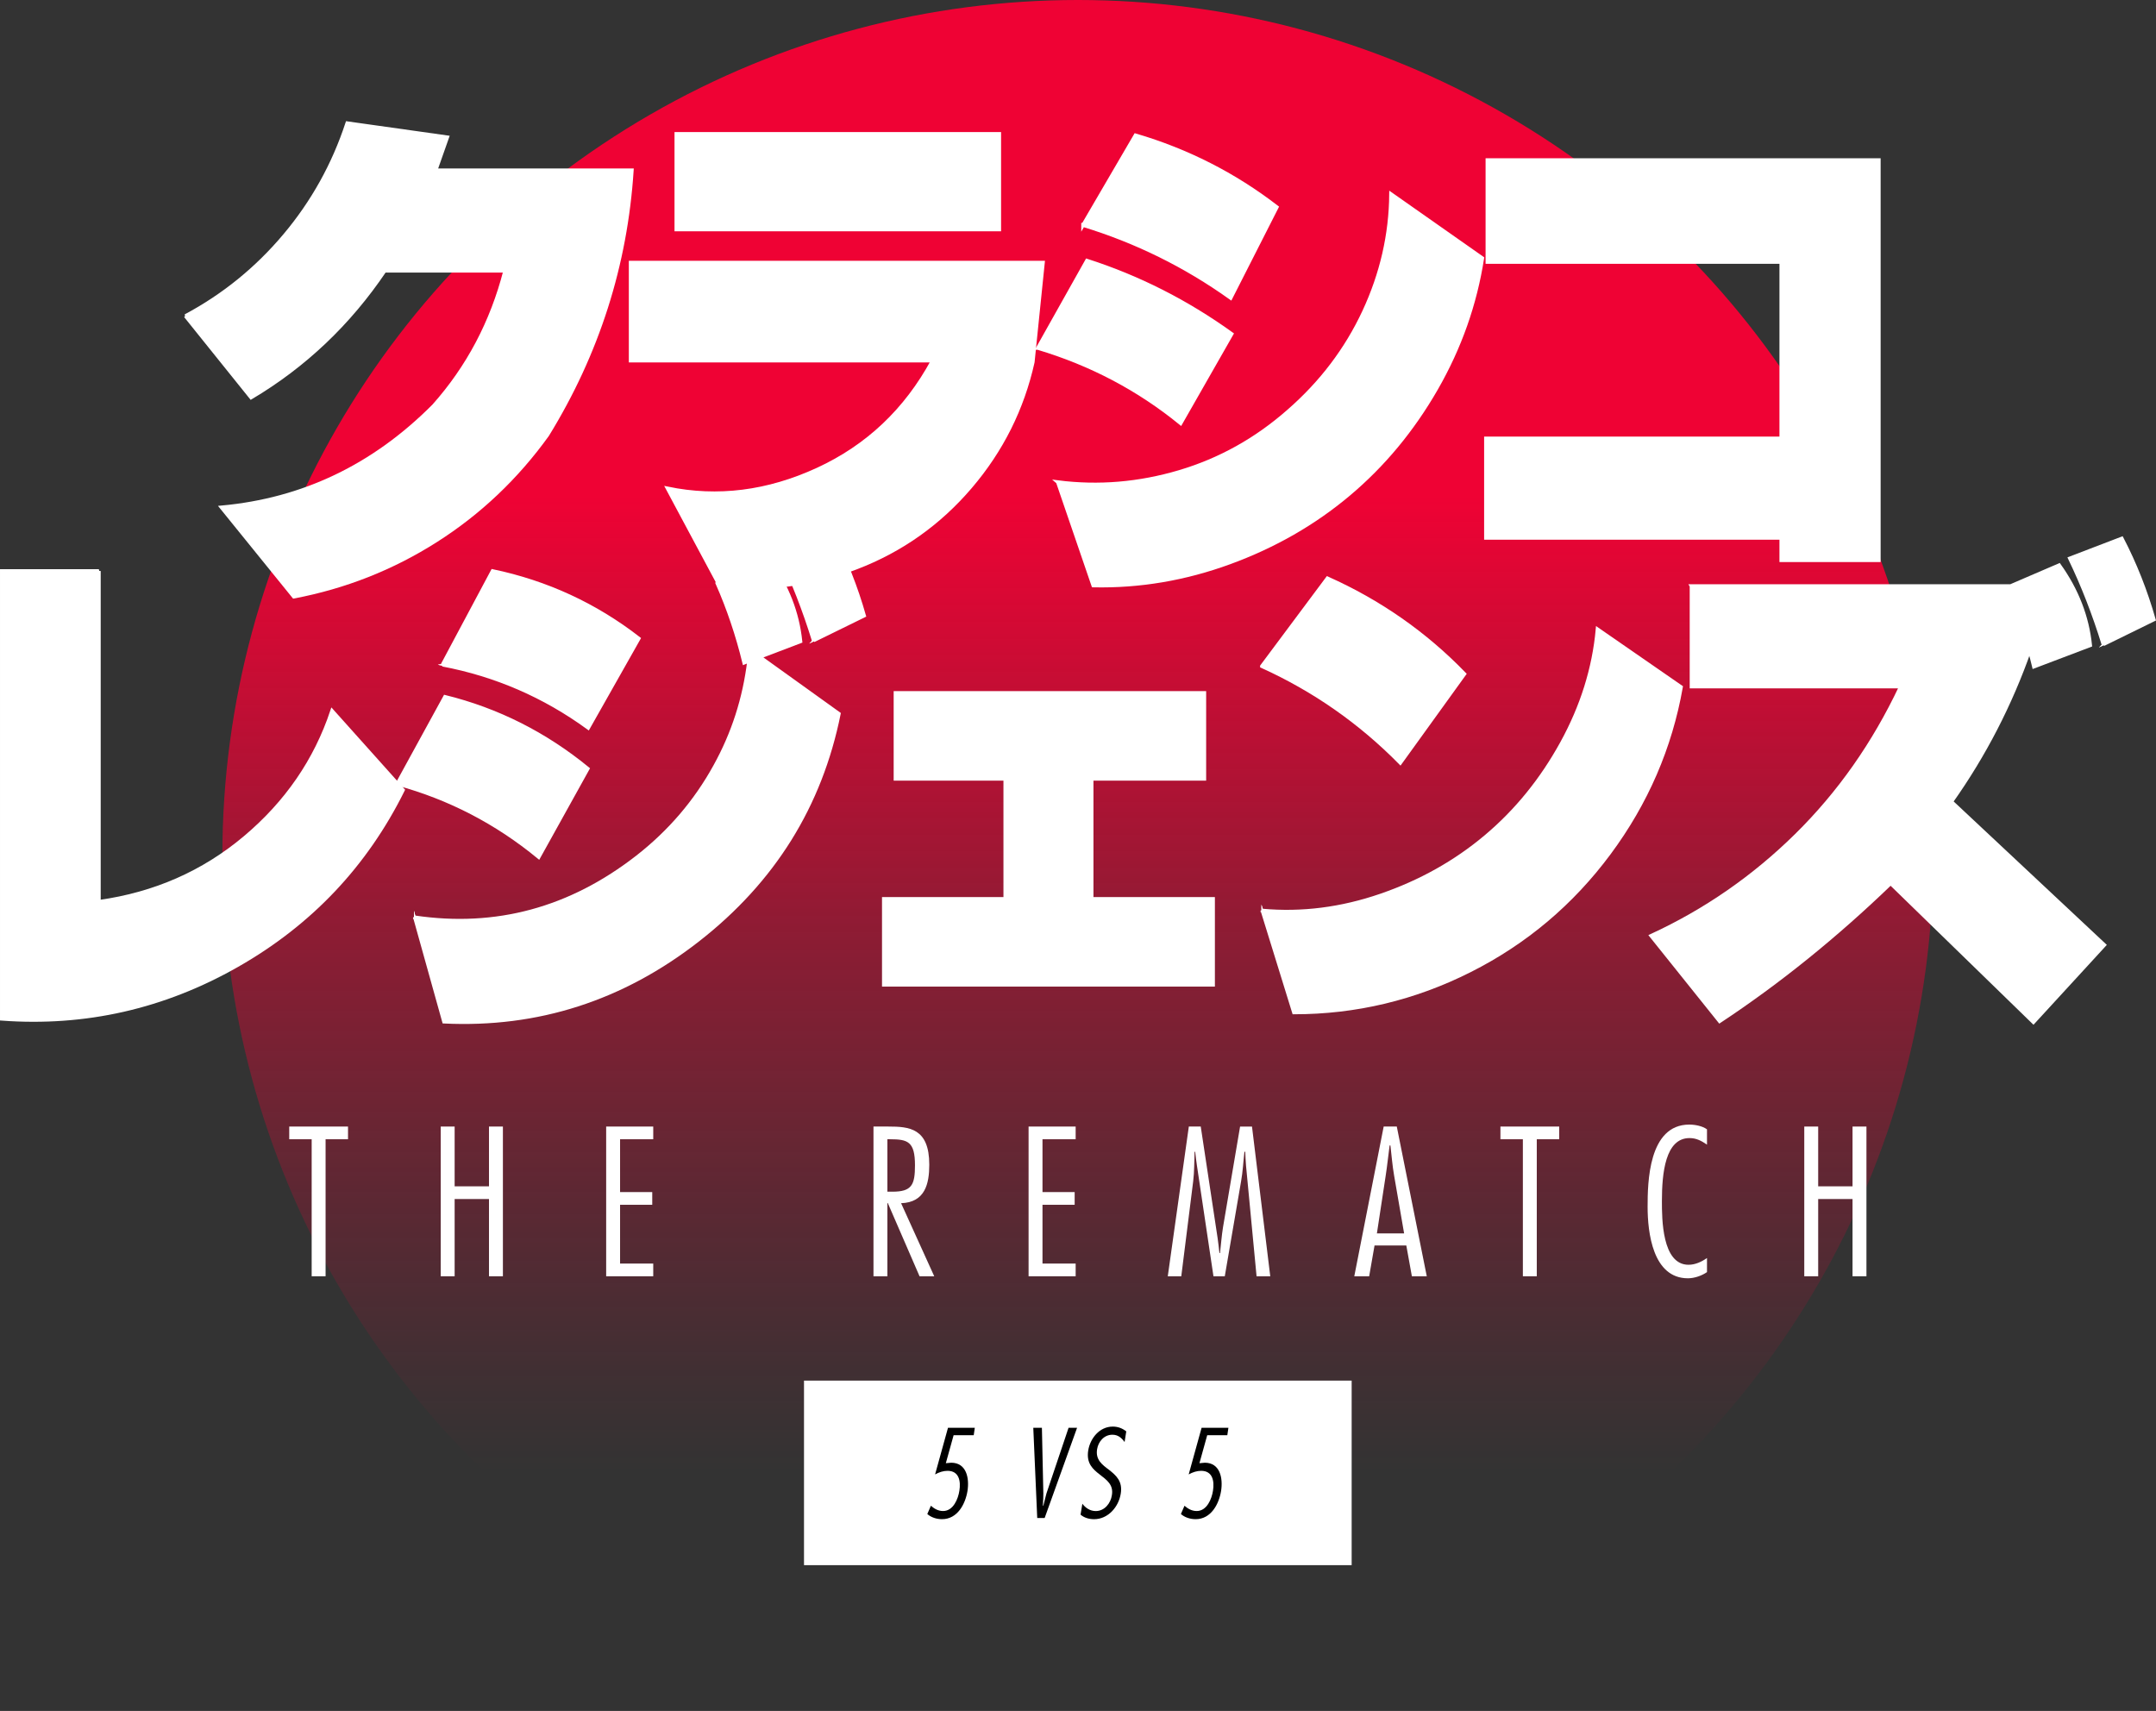
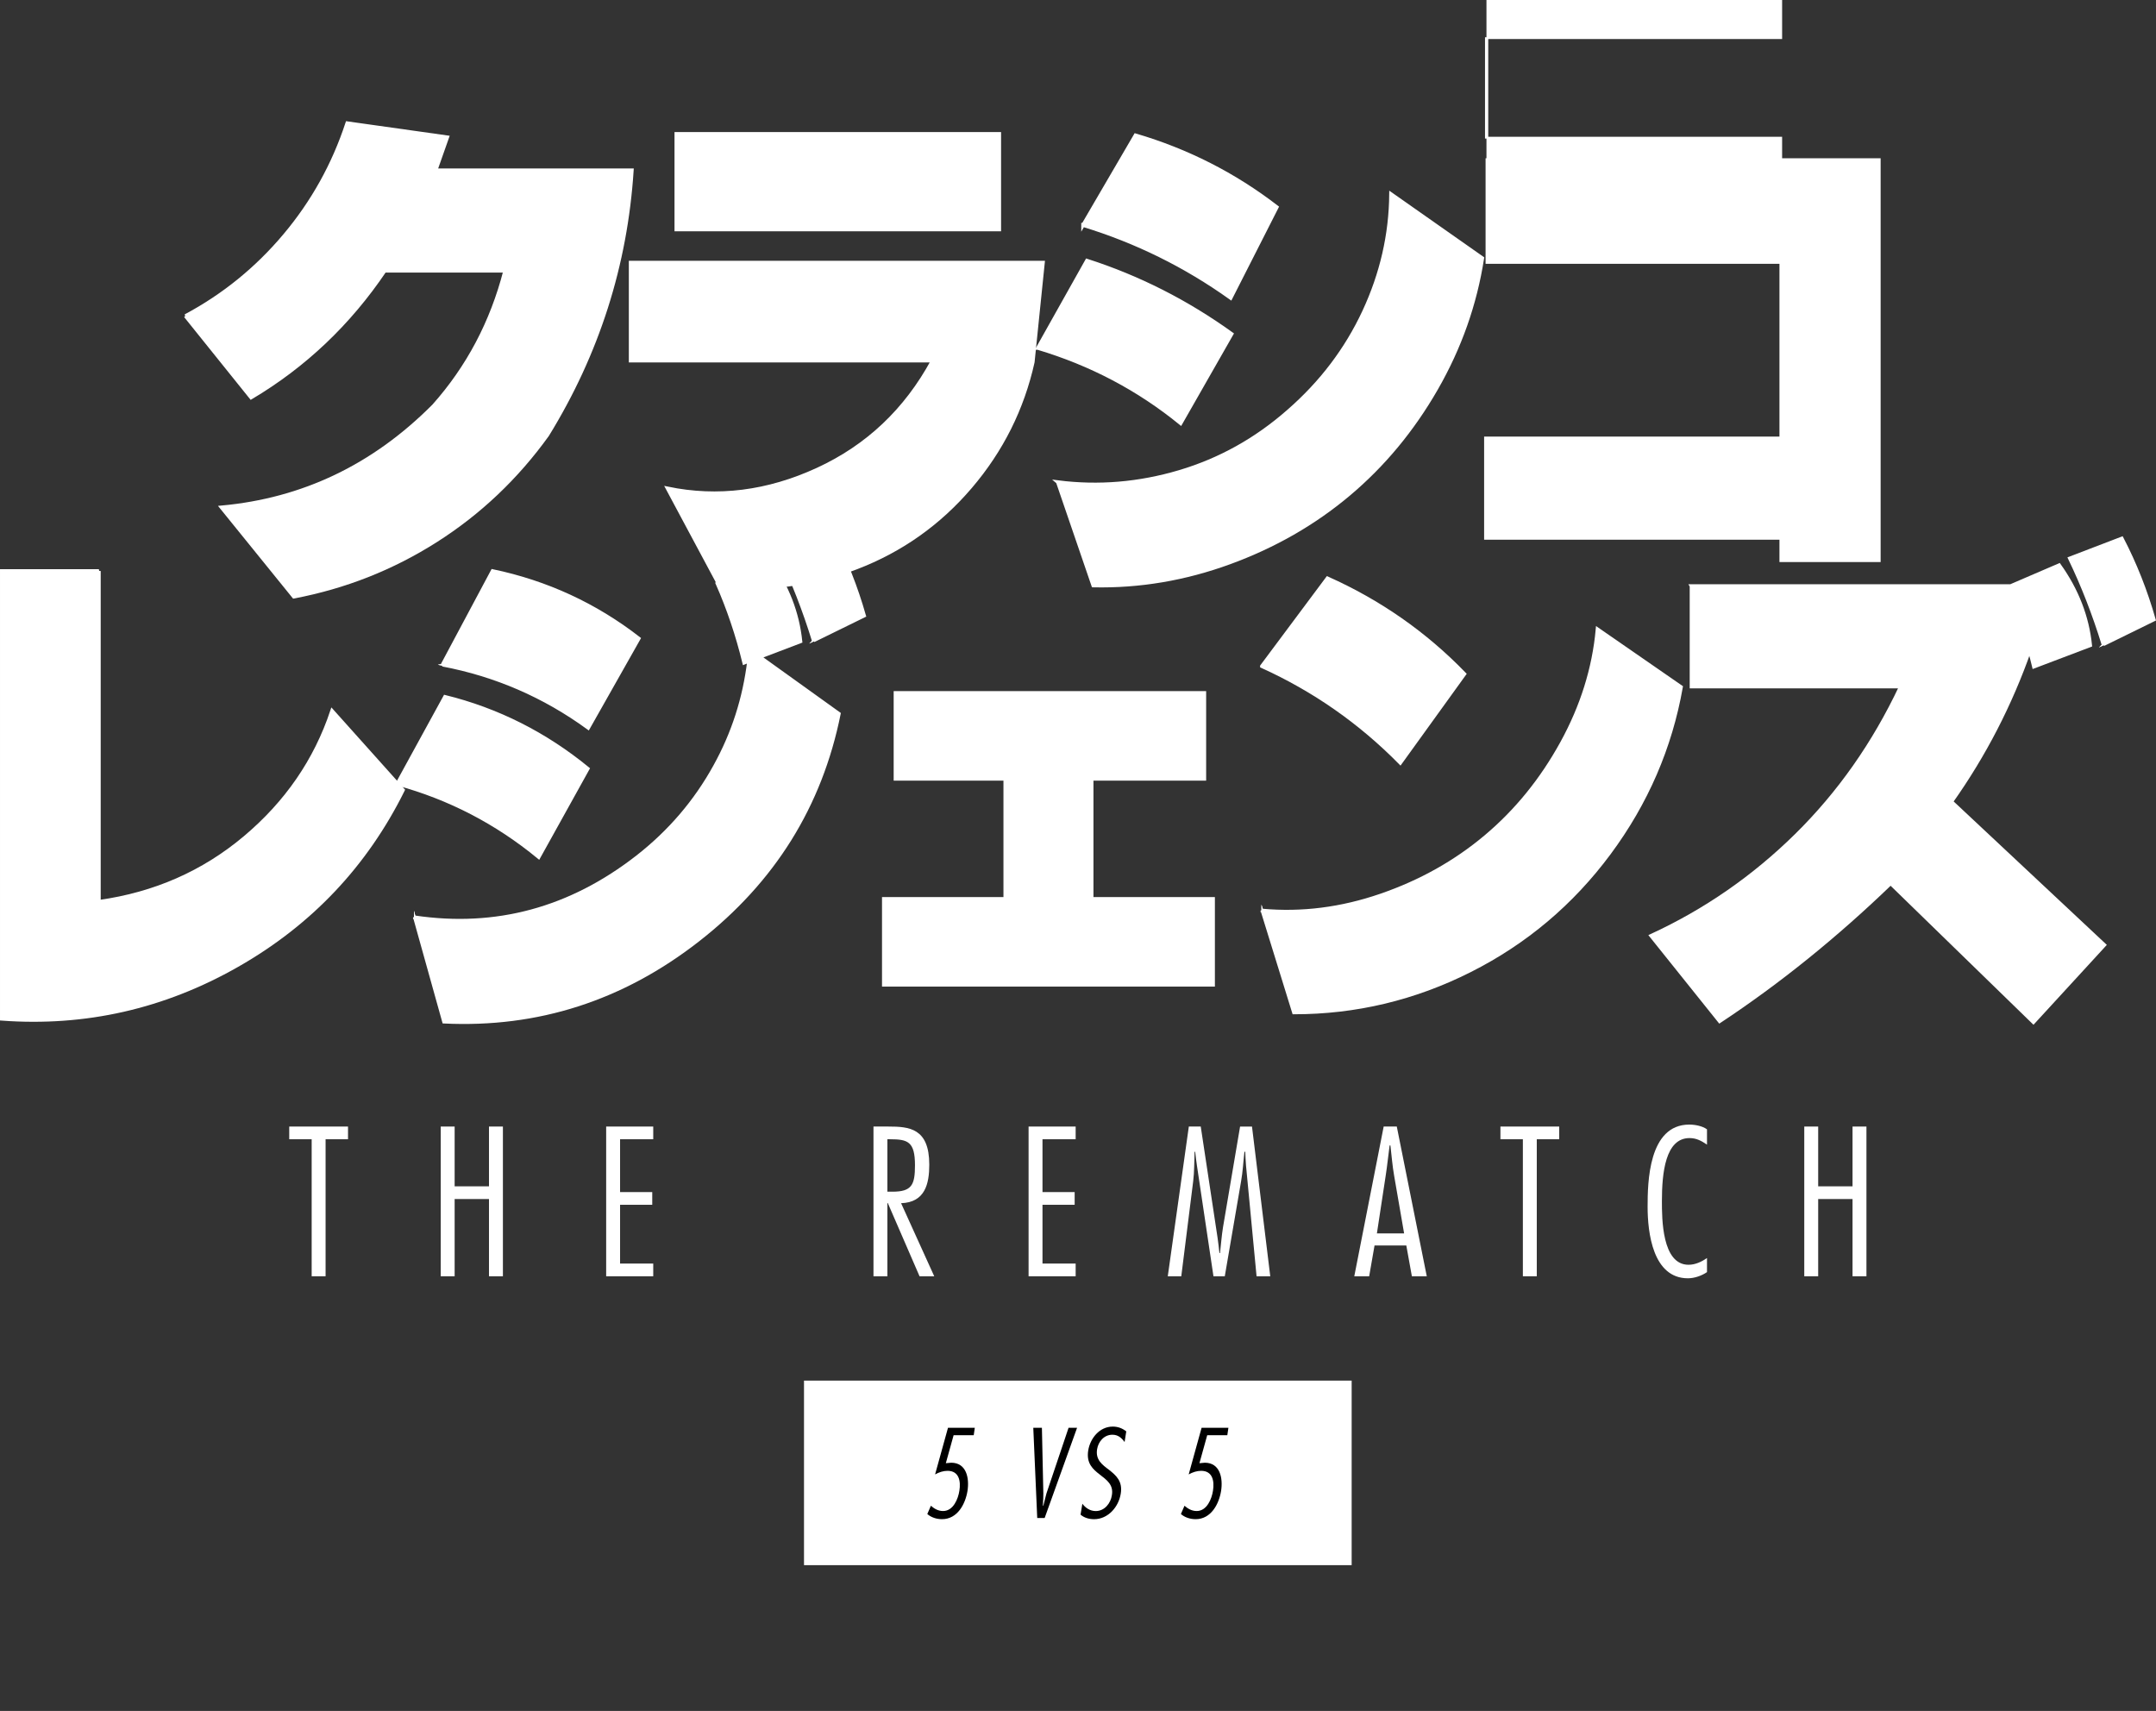
<svg xmlns="http://www.w3.org/2000/svg" id="Capa_1" viewBox="0 0 1213.68 963.14">
  <rect x="0" y="0" width="1213.68" height="963.14" fill="#333333" stroke="none" />
  <defs>
    <style>.cls-1{stroke-width:2px;}.cls-1,.cls-2,.cls-3{fill:#fff;}.cls-1,.cls-3{stroke:#fff;}.cls-4{fill:url(#Degradado_sin_nombre_15);}.cls-3{stroke-miterlimit:10;}</style>
    <linearGradient id="Degradado_sin_nombre_15" x1="606.75" y1="0" x2="606.75" y2="963.14" gradientUnits="userSpaceOnUse">
      <stop offset=".29" stop-color="#ef0234" />
      <stop offset=".38" stop-color="#ef0234" stop-opacity=".82" />
      <stop offset=".55" stop-color="#ef0234" stop-opacity=".47" />
      <stop offset=".7" stop-color="#ef0234" stop-opacity=".22" />
      <stop offset=".81" stop-color="#ef0234" stop-opacity=".06" />
      <stop offset=".86" stop-color="#ef0234" stop-opacity="0" />
    </linearGradient>
  </defs>
-   <circle class="cls-4" cx="606.75" cy="481.57" r="481.57" />
  <path class="cls-2" d="M195.91,641.32h-12.63v77.14h-7.83v-77.14h-12.63v-7.15h33.09v7.15Z" />
  <path class="cls-2" d="M283.1,718.46h-7.83v-43.49h-19.34v43.49h-7.83v-84.29h7.83v33.65h19.34v-33.65h7.83v84.29Z" />
  <path class="cls-2" d="M367.73,641.32h-18.67v29.74h18.11v7.15h-18.11v33.09h18.67v7.16h-26.5v-84.29h26.5v7.15Z" />
  <path class="cls-2" d="M491.71,718.46v-84.29h8.38c11.74,0,23.03.89,23.03,21.46,0,10.73-2.35,21.24-15.87,21.69l18.67,41.14h-8.27l-17.89-41.25h-.22v41.25h-7.83ZM499.54,670.84h2.79c10.96,0,12.74-3.8,12.74-14.87,0-13.3-4.02-14.65-13.97-14.65h-1.56v29.51Z" />
  <path class="cls-2" d="M605.52,641.32h-18.67v29.74h18.11v7.15h-18.11v33.09h18.67v7.16h-26.5v-84.29h26.5v7.15Z" />
  <path class="cls-2" d="M715.07,718.46h-7.71l-5.92-62.16c-.22-2.68-.34-5.25-.45-7.94h-.45c-.67,5.59-.89,11.07-1.9,16.66l-9.17,53.44h-6.37l-9.28-62.16c-.45-2.68-.67-5.25-1.01-7.94h-.34c-.22,5.48-.11,11.18-.78,16.55l-6.71,53.55h-7.6l11.85-84.29h6.71l9.5,62.83c.45,2.8.67,5.59,1.01,8.39h.34c.56-4.81.9-9.73,1.68-14.53l9.61-56.68h6.71l10.28,84.29Z" />
  <path class="cls-2" d="M803.17,718.46h-8.38l-3.13-17.33h-17.89l-3.02,17.33h-8.38l16.55-84.29h7.38l16.88,84.29ZM790.42,694.32l-5.59-32.31c-1.01-5.7-1.45-11.52-2.12-17.22h-.45c-.78,5.7-1.34,11.52-2.24,17.22l-4.92,32.31h15.32Z" />
  <path class="cls-2" d="M877.73,641.32h-12.63v77.14h-7.83v-77.14h-12.63v-7.15h33.09v7.15Z" />
  <path class="cls-2" d="M960.91,716.12c-2.91,2.01-7.04,3.47-10.73,3.47-19.79,0-22.69-25.82-22.69-40.25,0-13.64.45-46.28,23.48-46.28,3.13,0,7.38.78,9.95,2.68v8.61c-3.13-2.12-5.93-3.69-9.84-3.69-13.64,0-15.54,19.79-15.54,35.44,0,9.84,0,35.88,14.98,35.88,3.8,0,7.38-1.68,10.4-3.8v7.94Z" />
  <path class="cls-2" d="M1050.68,718.46h-7.83v-43.49h-19.34v43.49h-7.83v-84.29h7.83v33.65h19.34v-33.65h7.83v84.29Z" />
  <rect class="cls-2" x="452.6" y="777.19" width="308.29" height="103.89" />
  <path d="M548.13,807.92h-11.31l-4.38,15.76,3.03-.27c8.55,0,10.3,8.62,9.16,15.89-1.21,7.41-5.66,15.89-14.34,15.89-3.1,0-6.13-1.01-8.28-2.9l2.02-4.65c1.89,1.62,4.04,2.96,6.87,2.96,5.79,0,8.49-6.94,9.16-11.38.88-5.39-.13-11.25-6.67-11.25-2.42,0-4.78.81-7,2.02l7.27-26.26h15.09l-.61,4.17Z" />
  <path d="M588.07,854.52h-4.18l-2.22-50.78h4.85l.81,36.97c.07,1.28-.13,4.58-.27,6.87h.27c.61-2.29,1.41-5.66,1.75-6.87l12.46-36.97h4.78l-18.25,50.78Z" />
  <path d="M633.07,811.76c-1.68-2.29-3.64-4.11-6.87-4.11-4.71,0-7.95,3.91-8.62,8.22-.94,5.93,2.9,8.69,6.87,11.65,3.77,3.03,7.61,6.26,6.46,13.27-1.14,7.41-7.07,14.41-15.02,14.41-2.83,0-5.59-.81-7.61-2.56l1.01-6.13c1.75,2.29,4.31,4.11,7.54,4.11,4.98,0,8.42-4.38,9.09-8.96,1.01-5.93-2.96-8.55-6.8-11.58-3.84-2.96-7.68-6.26-6.53-13.54,1.08-6.8,6.33-13.47,13.81-13.47,3.03,0,5.45,1.01,7.61,2.69l-.94,5.99Z" />
  <path d="M690.89,807.92h-11.31l-4.38,15.76,3.03-.27c8.55,0,10.3,8.62,9.16,15.89-1.21,7.41-5.66,15.89-14.34,15.89-3.1,0-6.13-1.01-8.28-2.9l2.02-4.65c1.89,1.62,4.04,2.96,6.87,2.96,5.79,0,8.49-6.94,9.16-11.38.88-5.39-.13-11.25-6.67-11.25-2.42,0-4.78.81-7,2.02l7.27-26.26h15.09l-.61,4.17Z" />
  <path class="cls-3" d="M104.41,177.87c21.51-11.48,40.15-26.61,55.92-45.39,15.77-18.77,27.48-39.83,35.14-63.16l56.33,7.93-6.56,18.59h110.47c-3.46,53.41-19.32,103.09-47.58,149.02-17.32,24.06-38.24,43.89-62.75,59.47-24.52,15.59-51.18,26.11-79.98,31.58l-40.74-50.31c45.94-4.19,85.77-23.24,119.49-57.15,19.32-21.69,32.72-47.03,40.2-76.02h-67.81c-20.05,29.71-45.12,53.5-75.2,71.37l-36.91-45.94Z" />
  <path class="cls-3" d="M354.99,147.79h232.15l-5.74,56.05c-5.84,26.25-17.55,49.68-35.14,70.27-17.59,20.6-38.96,35.73-64.12,45.39-25.16,9.66-50.95,12.85-77.38,9.57l-28.98-54.14c28.25,5.84,56.42,2.28,84.49-10.66,28.07-12.94,49.67-33.36,64.8-61.25h-170.08v-55.23ZM380.7,75.33h181.84v53.87h-181.84v-53.87Z" />
  <path class="cls-3" d="M584.24,195.91l27.62-49.22c28.98,9.3,56.14,23.06,81.48,41.29l-28.71,50.31c-23.7-19.32-50.5-33.45-80.39-42.38ZM595.45,271.38c22.97,2.92,45.8,1,68.5-5.74,22.7-6.74,43.16-18.14,61.39-34.18,18.41-16.04,32.58-34.73,42.52-56.05,9.93-21.33,14.99-43.38,15.18-66.17l51.41,36.09c-4.01,25.89-12.67,50.41-25.98,73.55-13.31,23.15-29.71,42.93-49.22,59.34-19.51,16.41-41.84,29.21-66.99,38.42s-50.77,13.54-76.84,12.99l-19.96-58.24ZM609.67,126.73l29.53-50.59c29.16,8.57,55.69,22.06,79.57,40.47l-25.98,51.13c-25.52-18.23-53.23-31.9-83.12-41.02Z" />
  <path class="cls-3" d="M837.28,90.09h220.39v225.31h-54.96v-12.58h-166.25v-56.05h166.25v-99.26h-165.43v-57.42Z" />
  <path class="cls-3" d="M55.69,321.42v186.21c31.35-4.38,58.74-16.41,82.17-36.09,23.42-19.69,39.79-43.48,49.08-71.37l39.92,44.57c-20.96,42.29-52.09,75.2-93.38,98.71s-85.45,33.54-132.48,30.08v-252.11h54.69Z" />
  <path class="cls-3" d="M223.69,441.19l26.8-48.95c29.53,7.29,56.33,20.78,80.39,40.47l-27.62,49.77c-23.7-19.5-50.22-33.27-79.57-41.29ZM233.53,516.38c45.75,6.75,87.5-4.55,125.23-33.91,18.23-14.22,32.81-31.26,43.75-51.13,10.21-18.41,16.59-38.19,19.14-59.34l-2.73,1.09c-3.83-15.68-8.84-30.53-15.04-44.57l29.26-12.58c10.02,14.04,15.86,29.08,17.5,45.12l-22.97,8.75,44.57,31.99c-10.39,51.77-36.87,94.25-79.43,127.42-42.57,33.18-90.19,48.49-142.87,45.94l-16.41-58.79ZM249.12,374.19l28.16-52.77c30.44,6.38,57.88,19.05,82.3,38.01l-28.44,50.31c-24.79-18.05-52.14-29.89-82.03-35.55ZM458.02,360.52c-5.29-17.13-11.58-33.27-18.87-48.4l29.26-11.21c7.47,14.4,13.49,29.62,18.05,45.66l-28.44,13.95Z" />
  <path class="cls-3" d="M504.07,390.05h173.91v48.4h-63.44v67.54h68.36v48.4h-185.39v-48.4h68.36v-67.54h-61.8v-48.4Z" />
  <path class="cls-3" d="M710.35,375.02l36.91-49.49c29.35,13.12,55.05,31.08,77.11,53.87l-36.09,50.04c-22.61-22.97-48.58-41.11-77.93-54.41ZM710.62,512.55c22.24,2.01,44.48-.82,66.72-8.48,22.24-7.66,41.93-18.68,59.06-33.09,17.13-14.4,31.4-31.95,42.79-52.64,11.39-20.69,18.09-42.06,20.1-64.12l47.03,32.54c-6.02,34.09-19.51,65.26-40.47,93.52-20.96,28.26-47.08,50.27-78.34,66.04-31.27,15.77-64.3,23.65-99.12,23.65l-17.77-57.42Z" />
  <path class="cls-3" d="M952.18,329.9h179.65l27.34-11.76c10.02,14.04,15.86,29.08,17.5,45.12l-31.72,12.03c-.73-3.1-1.55-6.2-2.46-9.3-10.76,30.62-25.43,59.06-44.02,85.31l86.13,80.66-39.92,43.48-80.39-78.2c-30.81,29.71-62.89,55.6-96.25,77.66l-38.55-48.12c30.44-14.04,57.7-32.9,81.76-56.6,24.06-23.7,43.66-51.59,58.79-83.67h-117.85v-56.6ZM1184.05,362.71c-5.29-17.13-11.58-33.27-18.87-48.4l29.26-11.21c7.47,14.4,13.49,29.62,18.05,45.66l-28.44,13.95Z" />
-   <path class="cls-3" d="M104.41,177.87c21.51-11.48,40.15-26.61,55.92-45.39,15.77-18.77,27.48-39.83,35.14-63.16l56.33,7.93-6.56,18.59h110.47c-3.46,53.41-19.32,103.09-47.58,149.02-17.32,24.06-38.24,43.89-62.75,59.47-24.52,15.59-51.18,26.11-79.98,31.58l-40.74-50.31c45.94-4.19,85.77-23.24,119.49-57.15,19.32-21.69,32.72-47.03,40.2-76.02h-67.81c-20.05,29.71-45.12,53.5-75.2,71.37l-36.91-45.94Z" />
-   <path class="cls-3" d="M354.99,147.79h232.15l-5.74,56.05c-5.84,26.25-17.55,49.68-35.14,70.27-17.59,20.6-38.96,35.73-64.12,45.39-25.16,9.66-50.95,12.85-77.38,9.57l-28.98-54.14c28.25,5.84,56.42,2.28,84.49-10.66,28.07-12.94,49.67-33.36,64.8-61.25h-170.08v-55.23ZM380.7,75.33h181.84v53.87h-181.84v-53.87Z" />
-   <path class="cls-3" d="M584.24,195.91l27.62-49.22c28.98,9.3,56.14,23.06,81.48,41.29l-28.71,50.31c-23.7-19.32-50.5-33.45-80.39-42.38ZM595.45,271.38c22.97,2.92,45.8,1,68.5-5.74,22.7-6.74,43.16-18.14,61.39-34.18,18.41-16.04,32.58-34.73,42.52-56.05,9.93-21.33,14.99-43.38,15.18-66.17l51.41,36.09c-4.01,25.89-12.67,50.41-25.98,73.55-13.31,23.15-29.71,42.93-49.22,59.34-19.51,16.41-41.84,29.21-66.99,38.42s-50.77,13.54-76.84,12.99l-19.96-58.24ZM609.67,126.73l29.53-50.59c29.16,8.57,55.69,22.06,79.57,40.47l-25.98,51.13c-25.52-18.23-53.23-31.9-83.12-41.02Z" />
-   <path class="cls-3" d="M837.28,90.09h220.39v225.31h-54.96v-12.58h-166.25v-56.05h166.25v-99.26h-165.43v-57.42Z" />
-   <path class="cls-3" d="M55.69,321.42v186.21c31.35-4.38,58.74-16.41,82.17-36.09,23.42-19.69,39.79-43.48,49.08-71.37l39.92,44.57c-20.96,42.29-52.09,75.2-93.38,98.71s-85.45,33.54-132.48,30.08v-252.11h54.69Z" />
+   <path class="cls-3" d="M837.28,90.09h220.39h-54.96v-12.58h-166.25v-56.05h166.25v-99.26h-165.43v-57.42Z" />
  <path class="cls-3" d="M223.69,441.19l26.8-48.95c29.53,7.29,56.33,20.78,80.39,40.47l-27.62,49.77c-23.7-19.5-50.22-33.27-79.57-41.29ZM233.53,516.38c45.75,6.75,87.5-4.55,125.23-33.91,18.23-14.22,32.81-31.26,43.75-51.13,10.21-18.41,16.59-38.19,19.14-59.34l-2.73,1.09c-3.83-15.68-8.84-30.53-15.04-44.57l29.26-12.58c10.02,14.04,15.86,29.08,17.5,45.12l-22.97,8.75,44.57,31.99c-10.39,51.77-36.87,94.25-79.43,127.42-42.57,33.18-90.19,48.49-142.87,45.94l-16.41-58.79ZM249.12,374.19l28.16-52.77c30.44,6.38,57.88,19.05,82.3,38.01l-28.44,50.31c-24.79-18.05-52.14-29.89-82.03-35.55ZM458.02,360.52c-5.29-17.13-11.58-33.27-18.87-48.4l29.26-11.21c7.47,14.4,13.49,29.62,18.05,45.66l-28.44,13.95Z" />
  <path class="cls-3" d="M504.07,390.05h173.91v48.4h-63.44v67.54h68.36v48.4h-185.39v-48.4h68.36v-67.54h-61.8v-48.4Z" />
  <path class="cls-3" d="M710.35,375.02l36.91-49.49c29.35,13.12,55.05,31.08,77.11,53.87l-36.09,50.04c-22.61-22.97-48.58-41.11-77.93-54.41ZM710.62,512.55c22.24,2.01,44.48-.82,66.72-8.48,22.24-7.66,41.93-18.68,59.06-33.09,17.13-14.4,31.4-31.95,42.79-52.64,11.39-20.69,18.09-42.06,20.1-64.12l47.03,32.54c-6.02,34.09-19.51,65.26-40.47,93.52-20.96,28.26-47.08,50.27-78.34,66.04-31.27,15.77-64.3,23.65-99.12,23.65l-17.77-57.42Z" />
  <path class="cls-3" d="M952.18,329.9h179.65l27.34-11.76c10.02,14.04,15.86,29.08,17.5,45.12l-31.72,12.03c-.73-3.1-1.55-6.2-2.46-9.3-10.76,30.62-25.43,59.06-44.02,85.31l86.13,80.66-39.92,43.48-80.39-78.2c-30.81,29.71-62.89,55.6-96.25,77.66l-38.55-48.12c30.44-14.04,57.7-32.9,81.76-56.6,24.06-23.7,43.66-51.59,58.79-83.67h-117.85v-56.6ZM1184.05,362.71c-5.29-17.13-11.58-33.27-18.87-48.4l29.26-11.21c7.47,14.4,13.49,29.62,18.05,45.66l-28.44,13.95Z" />
  <path class="cls-1" d="M104.41,177.87c21.51-11.48,40.15-26.61,55.92-45.39,15.77-18.77,27.48-39.83,35.14-63.16l56.33,7.93-6.56,18.59h110.47c-3.46,53.41-19.32,103.09-47.58,149.02-17.32,24.06-38.24,43.89-62.75,59.47-24.52,15.59-51.18,26.11-79.98,31.58l-40.74-50.31c45.94-4.19,85.77-23.24,119.49-57.15,19.32-21.69,32.72-47.03,40.2-76.02h-67.81c-20.05,29.71-45.12,53.5-75.2,71.37l-36.91-45.94Z" />
  <path class="cls-1" d="M354.99,147.79h232.15l-5.74,56.05c-5.84,26.25-17.55,49.68-35.14,70.27-17.59,20.6-38.96,35.73-64.12,45.39-25.16,9.66-50.95,12.85-77.38,9.57l-28.98-54.14c28.25,5.84,56.42,2.28,84.49-10.66,28.07-12.94,49.67-33.36,64.8-61.25h-170.08v-55.23ZM380.7,75.33h181.84v53.87h-181.84v-53.87Z" />
  <path class="cls-1" d="M584.24,195.91l27.62-49.22c28.98,9.3,56.14,23.06,81.48,41.29l-28.71,50.31c-23.7-19.32-50.5-33.45-80.39-42.38ZM595.45,271.38c22.97,2.92,45.8,1,68.5-5.74,22.7-6.74,43.16-18.14,61.39-34.18,18.41-16.04,32.58-34.73,42.52-56.05,9.93-21.33,14.99-43.38,15.18-66.17l51.41,36.09c-4.01,25.89-12.67,50.41-25.98,73.55-13.31,23.15-29.71,42.93-49.22,59.34-19.51,16.41-41.84,29.21-66.99,38.42s-50.77,13.54-76.84,12.99l-19.96-58.24ZM609.67,126.73l29.53-50.59c29.16,8.57,55.69,22.06,79.57,40.47l-25.98,51.13c-25.52-18.23-53.23-31.9-83.12-41.02Z" />
  <path class="cls-1" d="M837.28,90.09h220.39v225.31h-54.96v-12.58h-166.25v-56.05h166.25v-99.26h-165.43v-57.42Z" />
  <path class="cls-1" d="M55.69,321.42v186.21c31.35-4.38,58.74-16.41,82.17-36.09,23.42-19.69,39.79-43.48,49.08-71.37l39.92,44.57c-20.96,42.29-52.09,75.2-93.38,98.71s-85.45,33.54-132.48,30.08v-252.11h54.69Z" />
  <path class="cls-1" d="M223.69,441.19l26.8-48.95c29.53,7.29,56.33,20.78,80.39,40.47l-27.62,49.77c-23.7-19.5-50.22-33.27-79.57-41.29ZM233.53,516.38c45.75,6.75,87.5-4.55,125.23-33.91,18.23-14.22,32.81-31.26,43.75-51.13,10.21-18.41,16.59-38.19,19.14-59.34l-2.73,1.09c-3.83-15.68-8.84-30.53-15.04-44.57l29.26-12.58c10.02,14.04,15.86,29.08,17.5,45.12l-22.97,8.75,44.57,31.99c-10.39,51.77-36.87,94.25-79.43,127.42-42.57,33.18-90.19,48.49-142.87,45.94l-16.41-58.79ZM249.12,374.19l28.16-52.77c30.44,6.38,57.88,19.05,82.3,38.01l-28.44,50.31c-24.79-18.05-52.14-29.89-82.03-35.55ZM458.02,360.52c-5.29-17.13-11.58-33.27-18.87-48.4l29.26-11.21c7.47,14.4,13.49,29.62,18.05,45.66l-28.44,13.95Z" />
  <path class="cls-1" d="M504.07,390.05h173.91v48.4h-63.44v67.54h68.36v48.4h-185.39v-48.4h68.36v-67.54h-61.8v-48.4Z" />
  <path class="cls-1" d="M710.35,375.02l36.91-49.49c29.35,13.12,55.05,31.08,77.11,53.87l-36.09,50.04c-22.61-22.97-48.58-41.11-77.93-54.41ZM710.62,512.55c22.24,2.01,44.48-.82,66.72-8.48,22.24-7.66,41.93-18.68,59.06-33.09,17.13-14.4,31.4-31.95,42.79-52.64,11.39-20.69,18.09-42.06,20.1-64.12l47.03,32.54c-6.02,34.09-19.51,65.26-40.47,93.52-20.96,28.26-47.08,50.27-78.34,66.04-31.27,15.77-64.3,23.65-99.12,23.65l-17.77-57.42Z" />
  <path class="cls-1" d="M952.18,329.9h179.65l27.34-11.76c10.02,14.04,15.86,29.08,17.5,45.12l-31.72,12.03c-.73-3.1-1.55-6.2-2.46-9.3-10.76,30.62-25.43,59.06-44.02,85.31l86.13,80.66-39.92,43.48-80.39-78.2c-30.81,29.71-62.89,55.6-96.25,77.66l-38.55-48.12c30.44-14.04,57.7-32.9,81.76-56.6,24.06-23.7,43.66-51.59,58.79-83.67h-117.85v-56.6ZM1184.05,362.71c-5.29-17.13-11.58-33.27-18.87-48.4l29.26-11.21c7.47,14.4,13.49,29.62,18.05,45.66l-28.44,13.95Z" />
</svg>